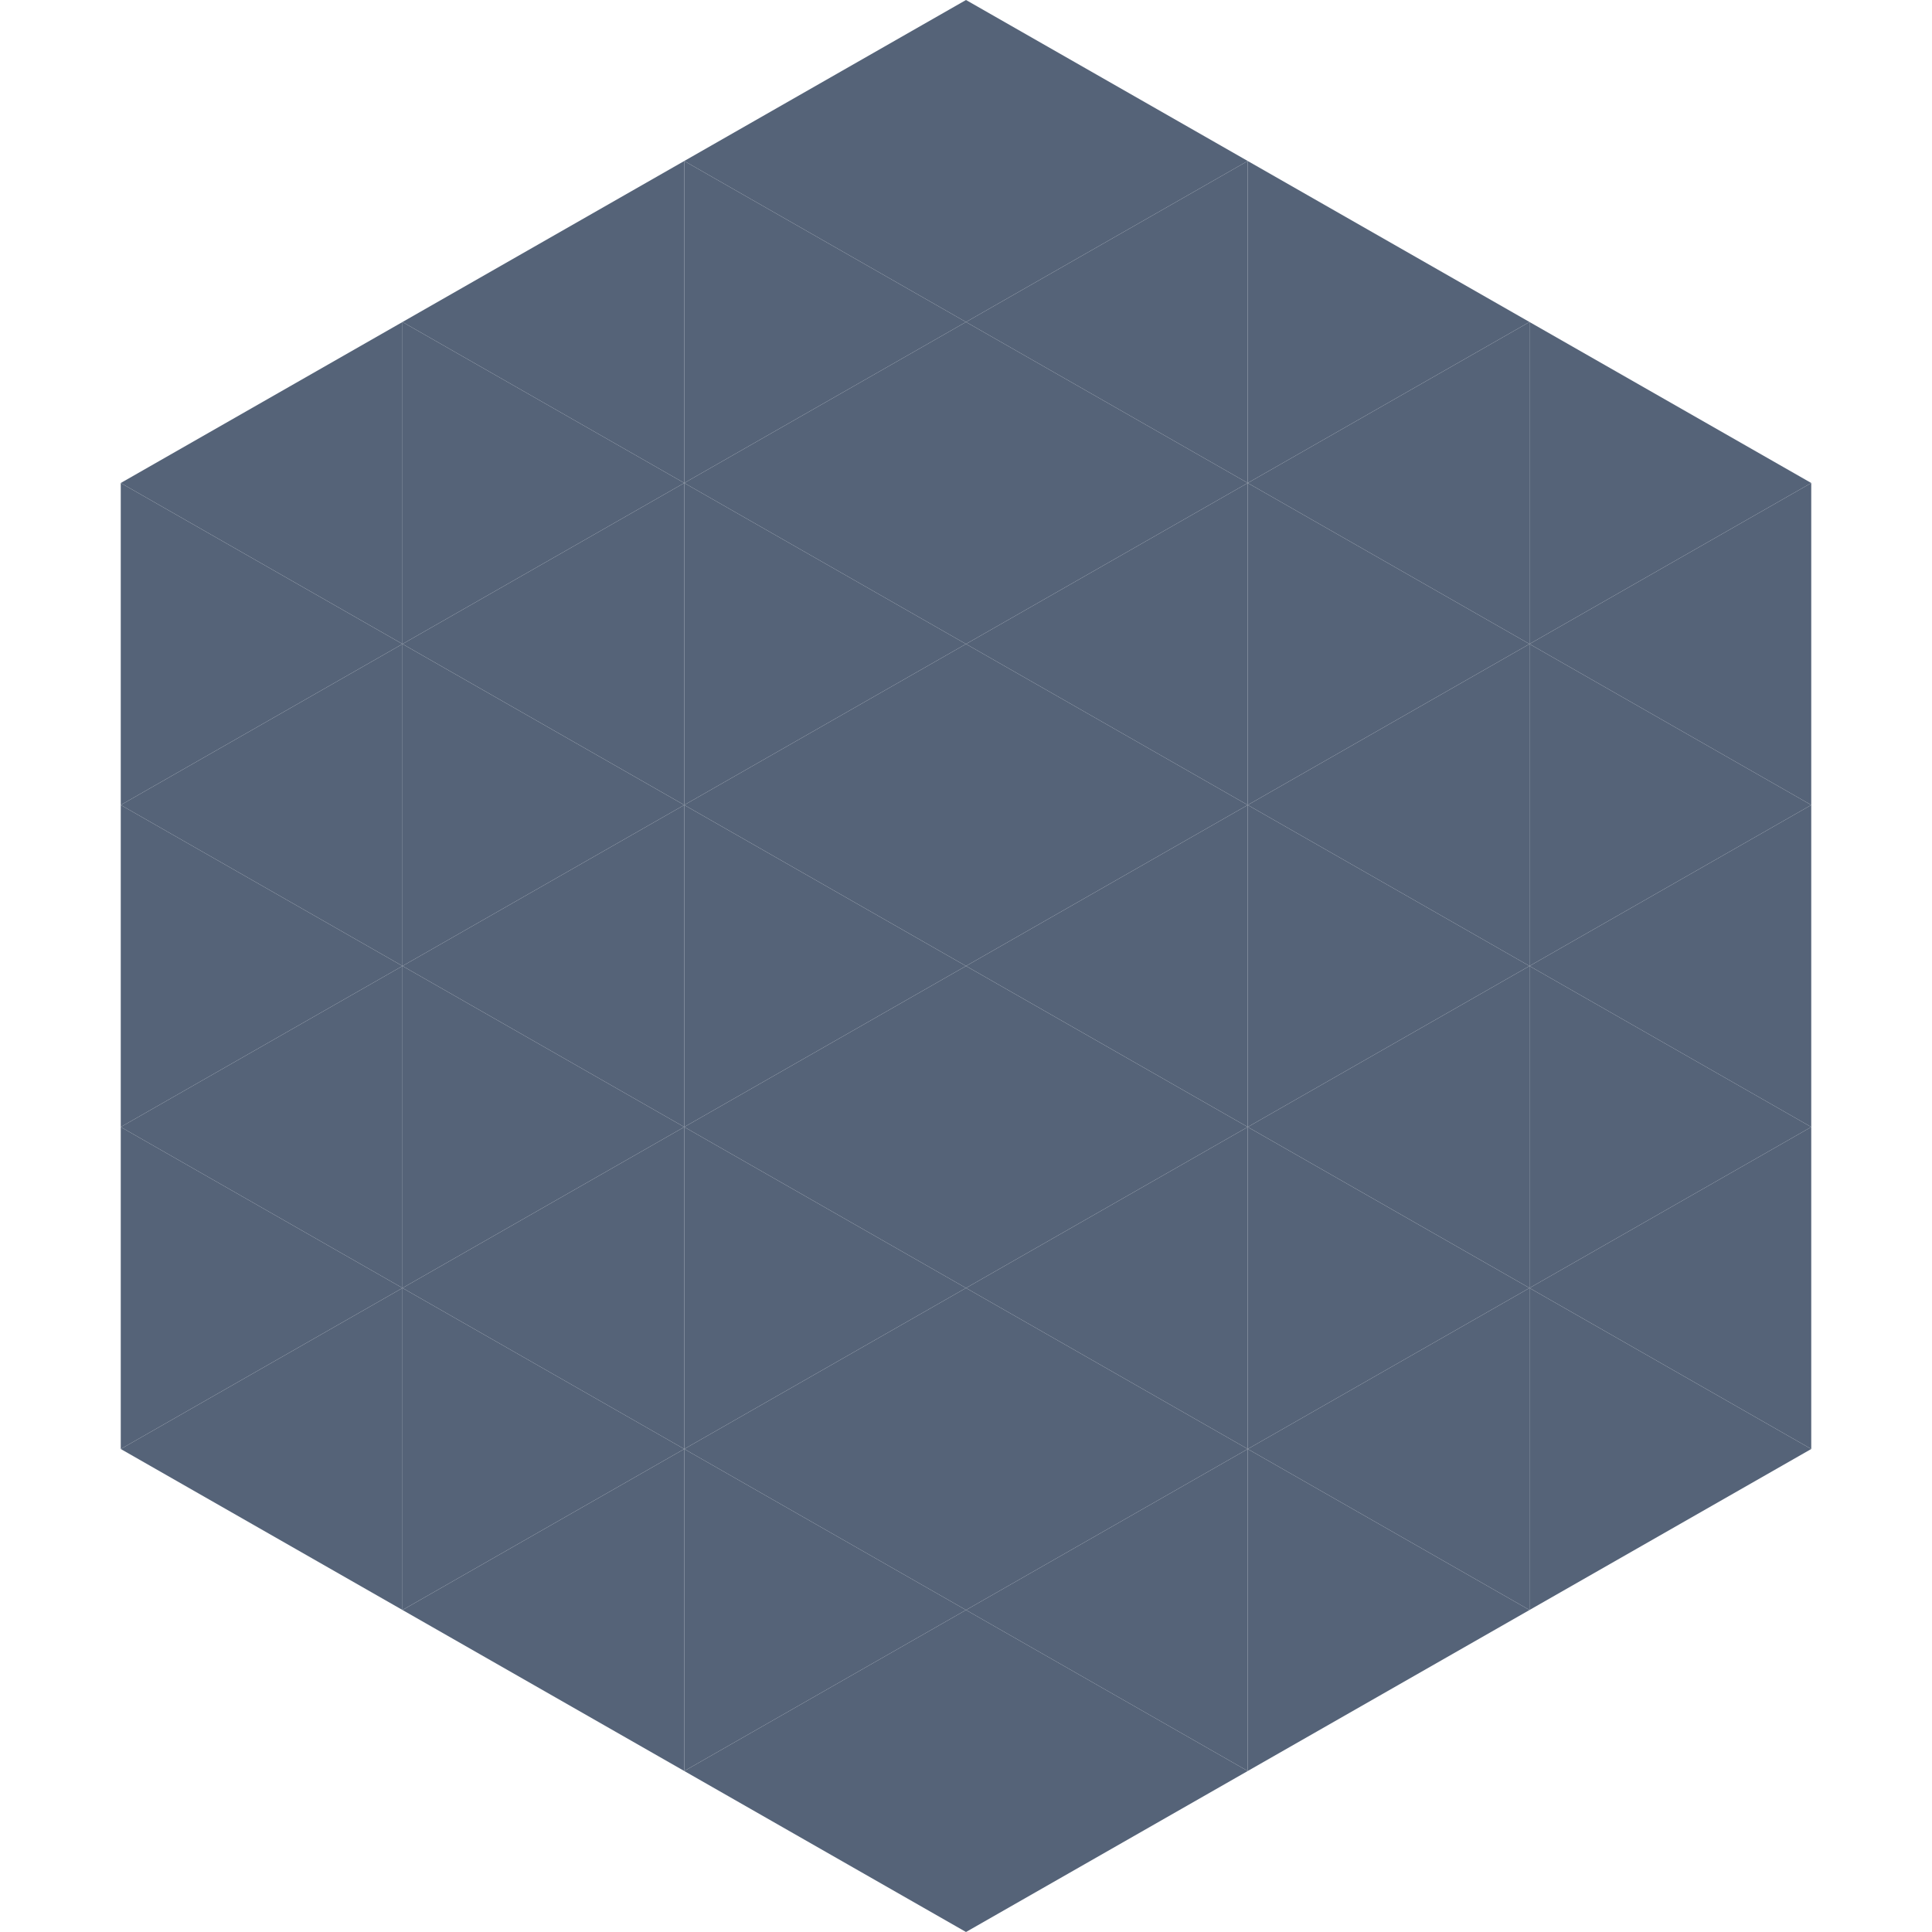
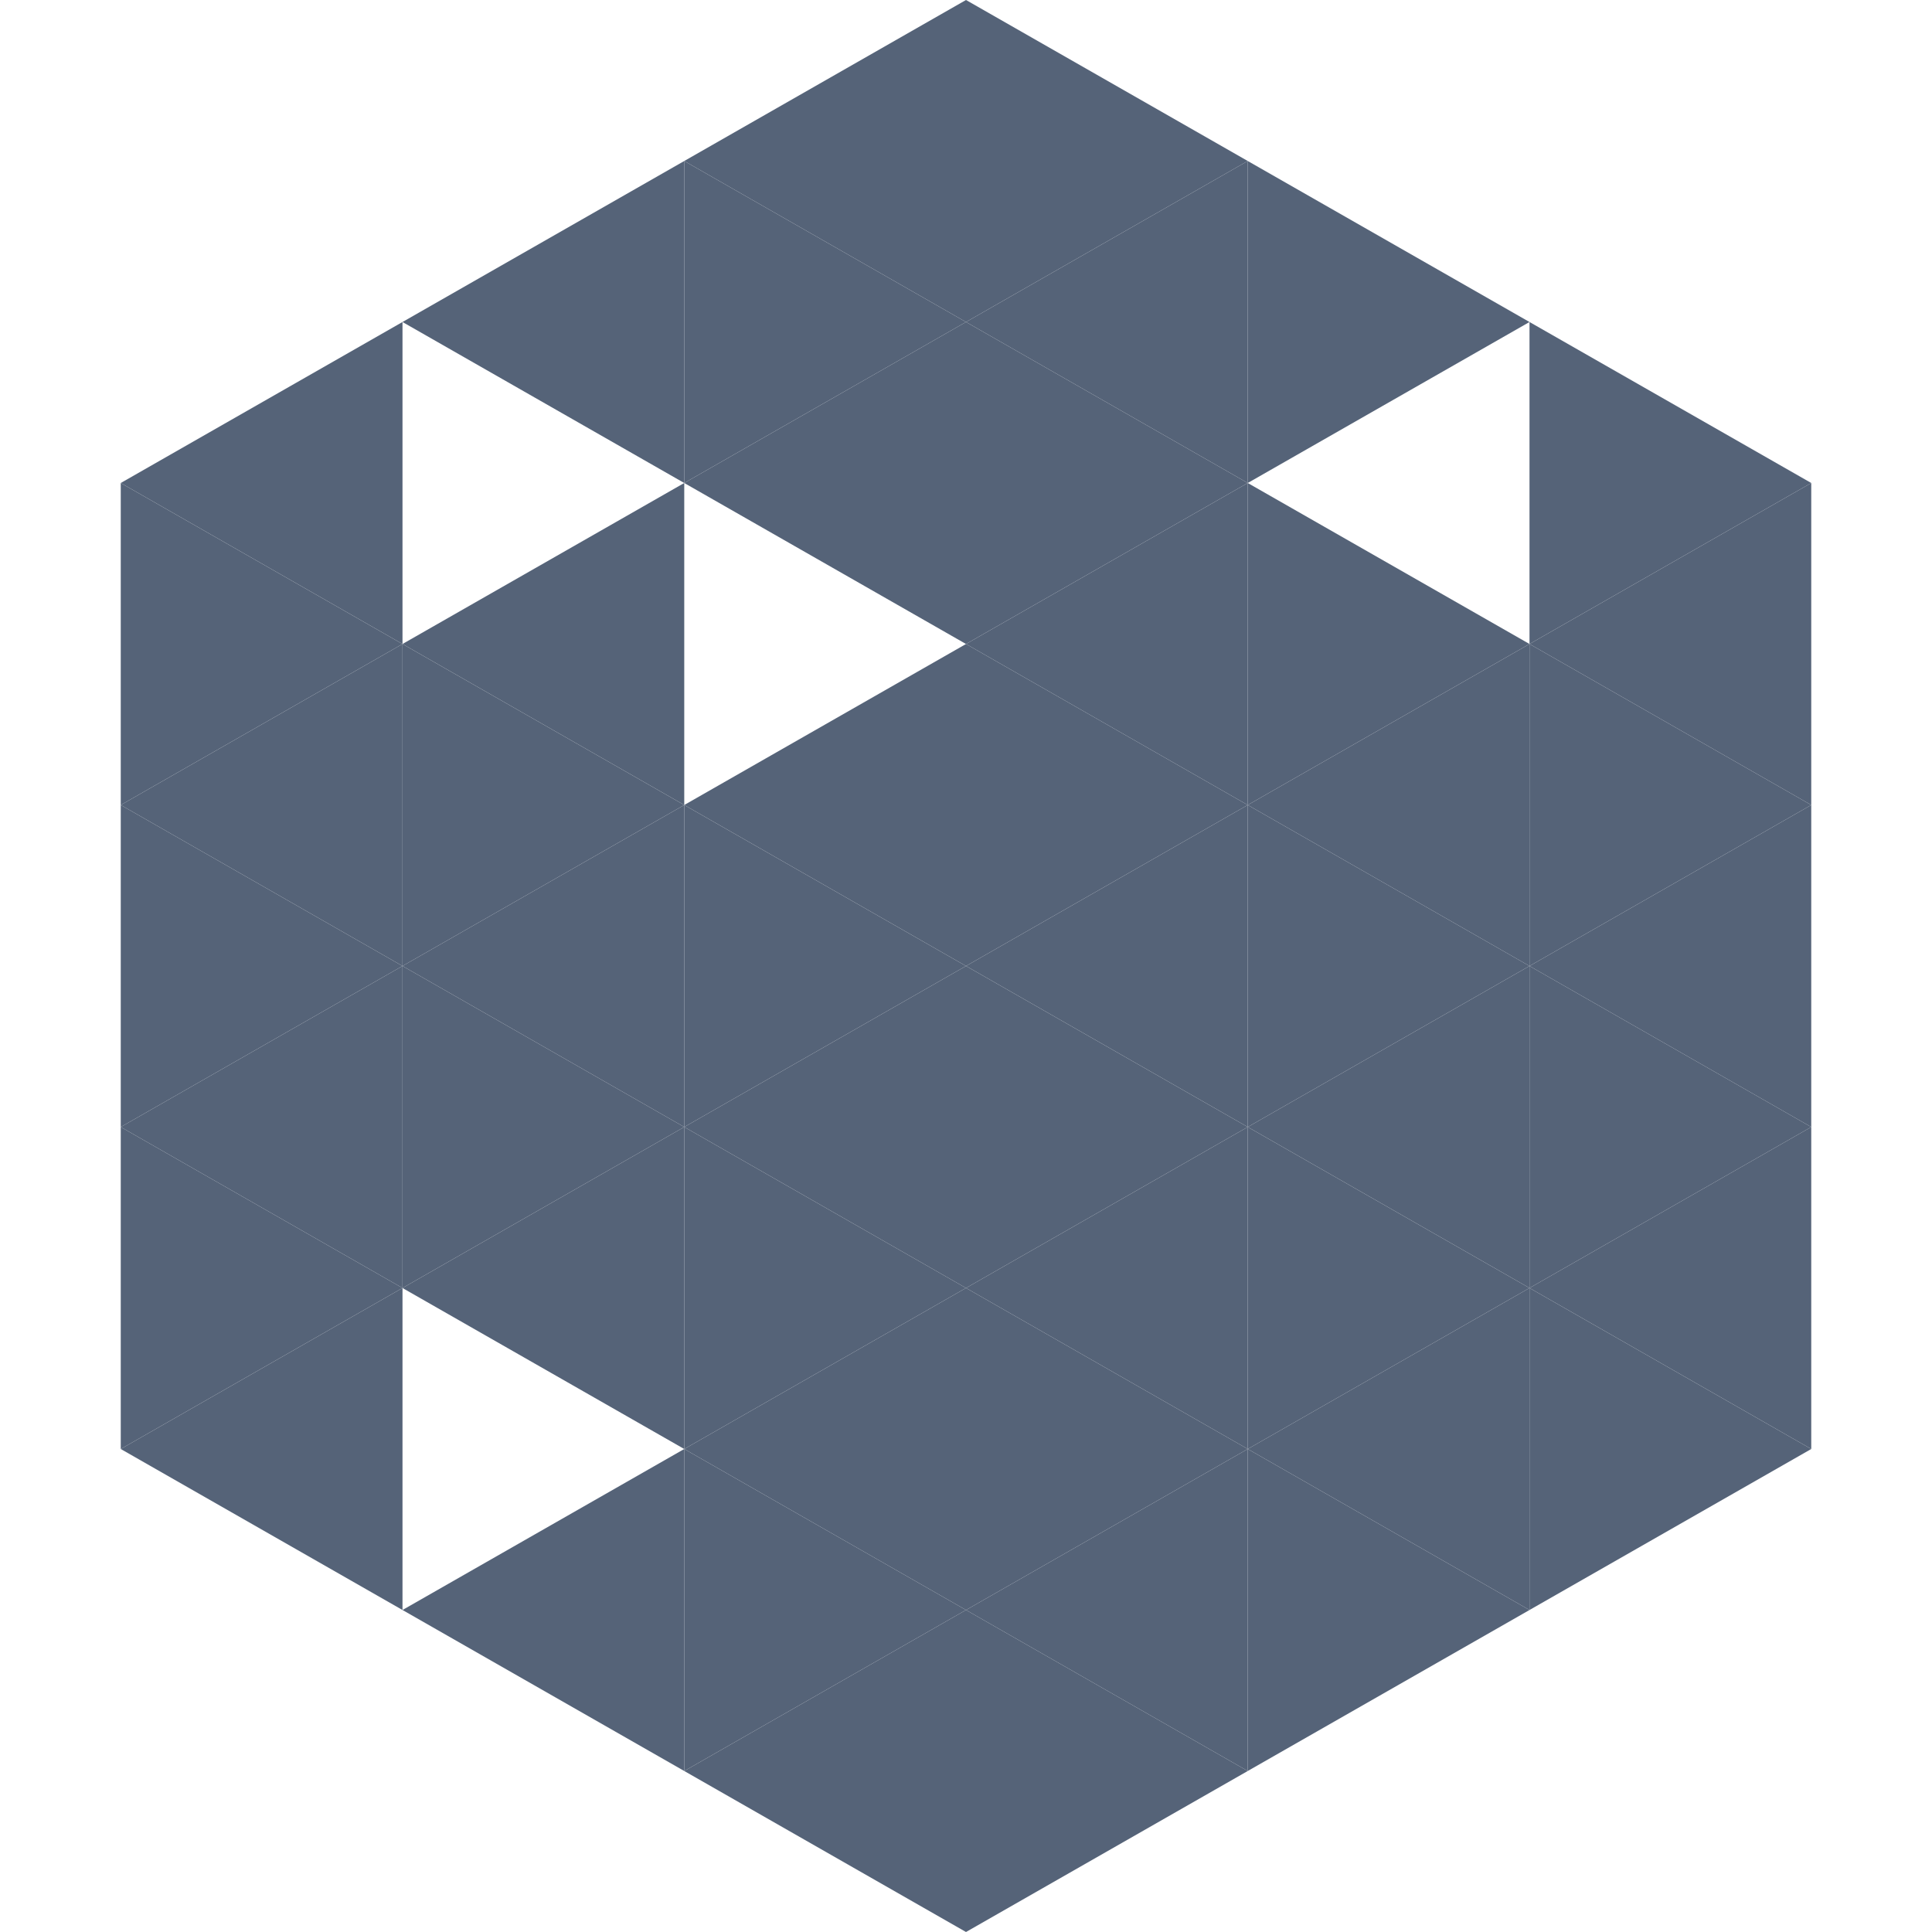
<svg xmlns="http://www.w3.org/2000/svg" width="240" height="240">
  <polygon points="50,40 15,60 50,80" style="fill:rgb(85,99,120)" />
  <polygon points="190,40 225,60 190,80" style="fill:rgb(85,99,120)" />
  <polygon points="15,60 50,80 15,100" style="fill:rgb(85,99,120)" />
  <polygon points="225,60 190,80 225,100" style="fill:rgb(85,99,120)" />
  <polygon points="50,80 15,100 50,120" style="fill:rgb(85,99,120)" />
  <polygon points="190,80 225,100 190,120" style="fill:rgb(85,99,120)" />
  <polygon points="15,100 50,120 15,140" style="fill:rgb(85,99,120)" />
  <polygon points="225,100 190,120 225,140" style="fill:rgb(85,99,120)" />
  <polygon points="50,120 15,140 50,160" style="fill:rgb(85,99,120)" />
  <polygon points="190,120 225,140 190,160" style="fill:rgb(85,99,120)" />
  <polygon points="15,140 50,160 15,180" style="fill:rgb(85,99,120)" />
  <polygon points="225,140 190,160 225,180" style="fill:rgb(85,99,120)" />
  <polygon points="50,160 15,180 50,200" style="fill:rgb(85,99,120)" />
  <polygon points="190,160 225,180 190,200" style="fill:rgb(85,99,120)" />
  <polygon points="15,180 50,200 15,220" style="fill:rgb(255,255,255); fill-opacity:0" />
  <polygon points="225,180 190,200 225,220" style="fill:rgb(255,255,255); fill-opacity:0" />
  <polygon points="50,0 85,20 50,40" style="fill:rgb(255,255,255); fill-opacity:0" />
  <polygon points="190,0 155,20 190,40" style="fill:rgb(255,255,255); fill-opacity:0" />
  <polygon points="85,20 50,40 85,60" style="fill:rgb(85,99,120)" />
  <polygon points="155,20 190,40 155,60" style="fill:rgb(85,99,120)" />
-   <polygon points="50,40 85,60 50,80" style="fill:rgb(85,99,120)" />
-   <polygon points="190,40 155,60 190,80" style="fill:rgb(85,99,120)" />
  <polygon points="85,60 50,80 85,100" style="fill:rgb(85,99,120)" />
  <polygon points="155,60 190,80 155,100" style="fill:rgb(85,99,120)" />
  <polygon points="50,80 85,100 50,120" style="fill:rgb(85,99,120)" />
  <polygon points="190,80 155,100 190,120" style="fill:rgb(85,99,120)" />
  <polygon points="85,100 50,120 85,140" style="fill:rgb(85,99,120)" />
  <polygon points="155,100 190,120 155,140" style="fill:rgb(85,99,120)" />
  <polygon points="50,120 85,140 50,160" style="fill:rgb(85,99,120)" />
  <polygon points="190,120 155,140 190,160" style="fill:rgb(85,99,120)" />
  <polygon points="85,140 50,160 85,180" style="fill:rgb(85,99,120)" />
  <polygon points="155,140 190,160 155,180" style="fill:rgb(85,99,120)" />
-   <polygon points="50,160 85,180 50,200" style="fill:rgb(85,99,120)" />
  <polygon points="190,160 155,180 190,200" style="fill:rgb(85,99,120)" />
  <polygon points="85,180 50,200 85,220" style="fill:rgb(85,99,120)" />
  <polygon points="155,180 190,200 155,220" style="fill:rgb(85,99,120)" />
  <polygon points="120,0 85,20 120,40" style="fill:rgb(85,99,120)" />
  <polygon points="120,0 155,20 120,40" style="fill:rgb(85,99,120)" />
  <polygon points="85,20 120,40 85,60" style="fill:rgb(85,99,120)" />
  <polygon points="155,20 120,40 155,60" style="fill:rgb(85,99,120)" />
  <polygon points="120,40 85,60 120,80" style="fill:rgb(85,99,120)" />
  <polygon points="120,40 155,60 120,80" style="fill:rgb(85,99,120)" />
-   <polygon points="85,60 120,80 85,100" style="fill:rgb(85,99,120)" />
  <polygon points="155,60 120,80 155,100" style="fill:rgb(85,99,120)" />
  <polygon points="120,80 85,100 120,120" style="fill:rgb(85,99,120)" />
  <polygon points="120,80 155,100 120,120" style="fill:rgb(85,99,120)" />
  <polygon points="85,100 120,120 85,140" style="fill:rgb(85,99,120)" />
  <polygon points="155,100 120,120 155,140" style="fill:rgb(85,99,120)" />
  <polygon points="120,120 85,140 120,160" style="fill:rgb(85,99,120)" />
  <polygon points="120,120 155,140 120,160" style="fill:rgb(85,99,120)" />
  <polygon points="85,140 120,160 85,180" style="fill:rgb(85,99,120)" />
  <polygon points="155,140 120,160 155,180" style="fill:rgb(85,99,120)" />
  <polygon points="120,160 85,180 120,200" style="fill:rgb(85,99,120)" />
  <polygon points="120,160 155,180 120,200" style="fill:rgb(85,99,120)" />
  <polygon points="85,180 120,200 85,220" style="fill:rgb(85,99,120)" />
  <polygon points="155,180 120,200 155,220" style="fill:rgb(85,99,120)" />
  <polygon points="120,200 85,220 120,240" style="fill:rgb(85,99,120)" />
  <polygon points="120,200 155,220 120,240" style="fill:rgb(85,99,120)" />
  <polygon points="85,220 120,240 85,260" style="fill:rgb(255,255,255); fill-opacity:0" />
  <polygon points="155,220 120,240 155,260" style="fill:rgb(255,255,255); fill-opacity:0" />
</svg>